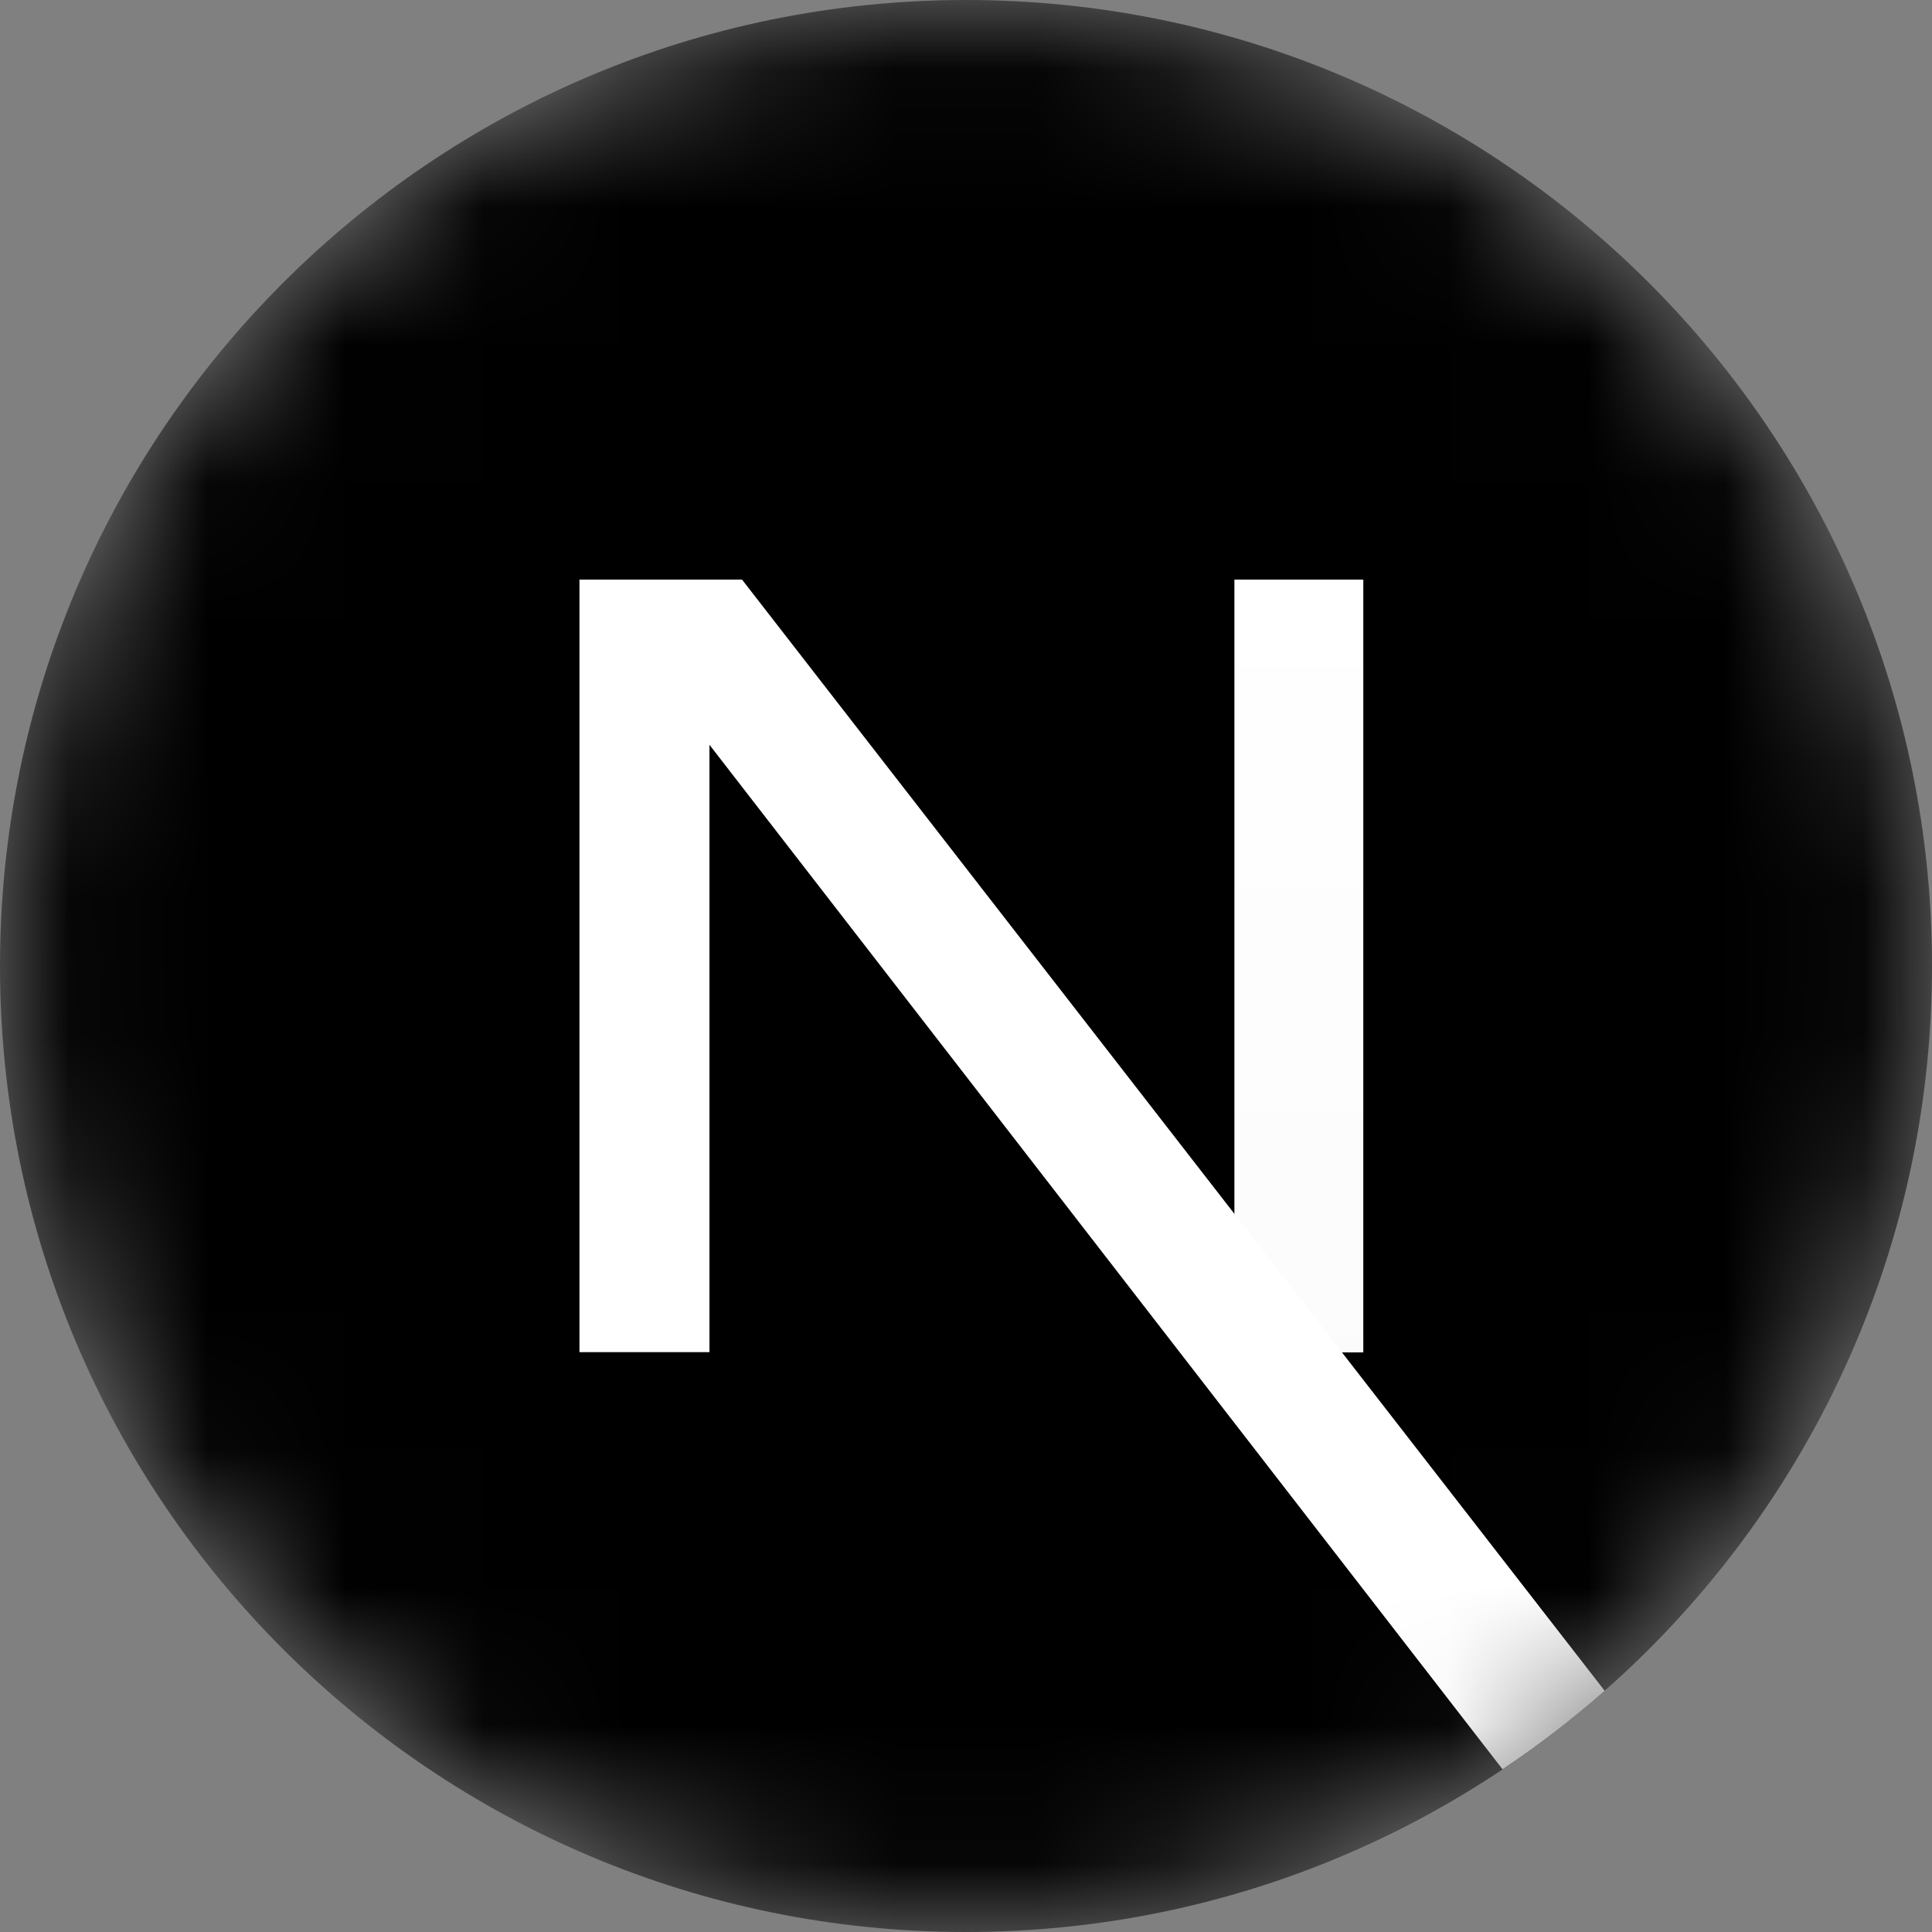
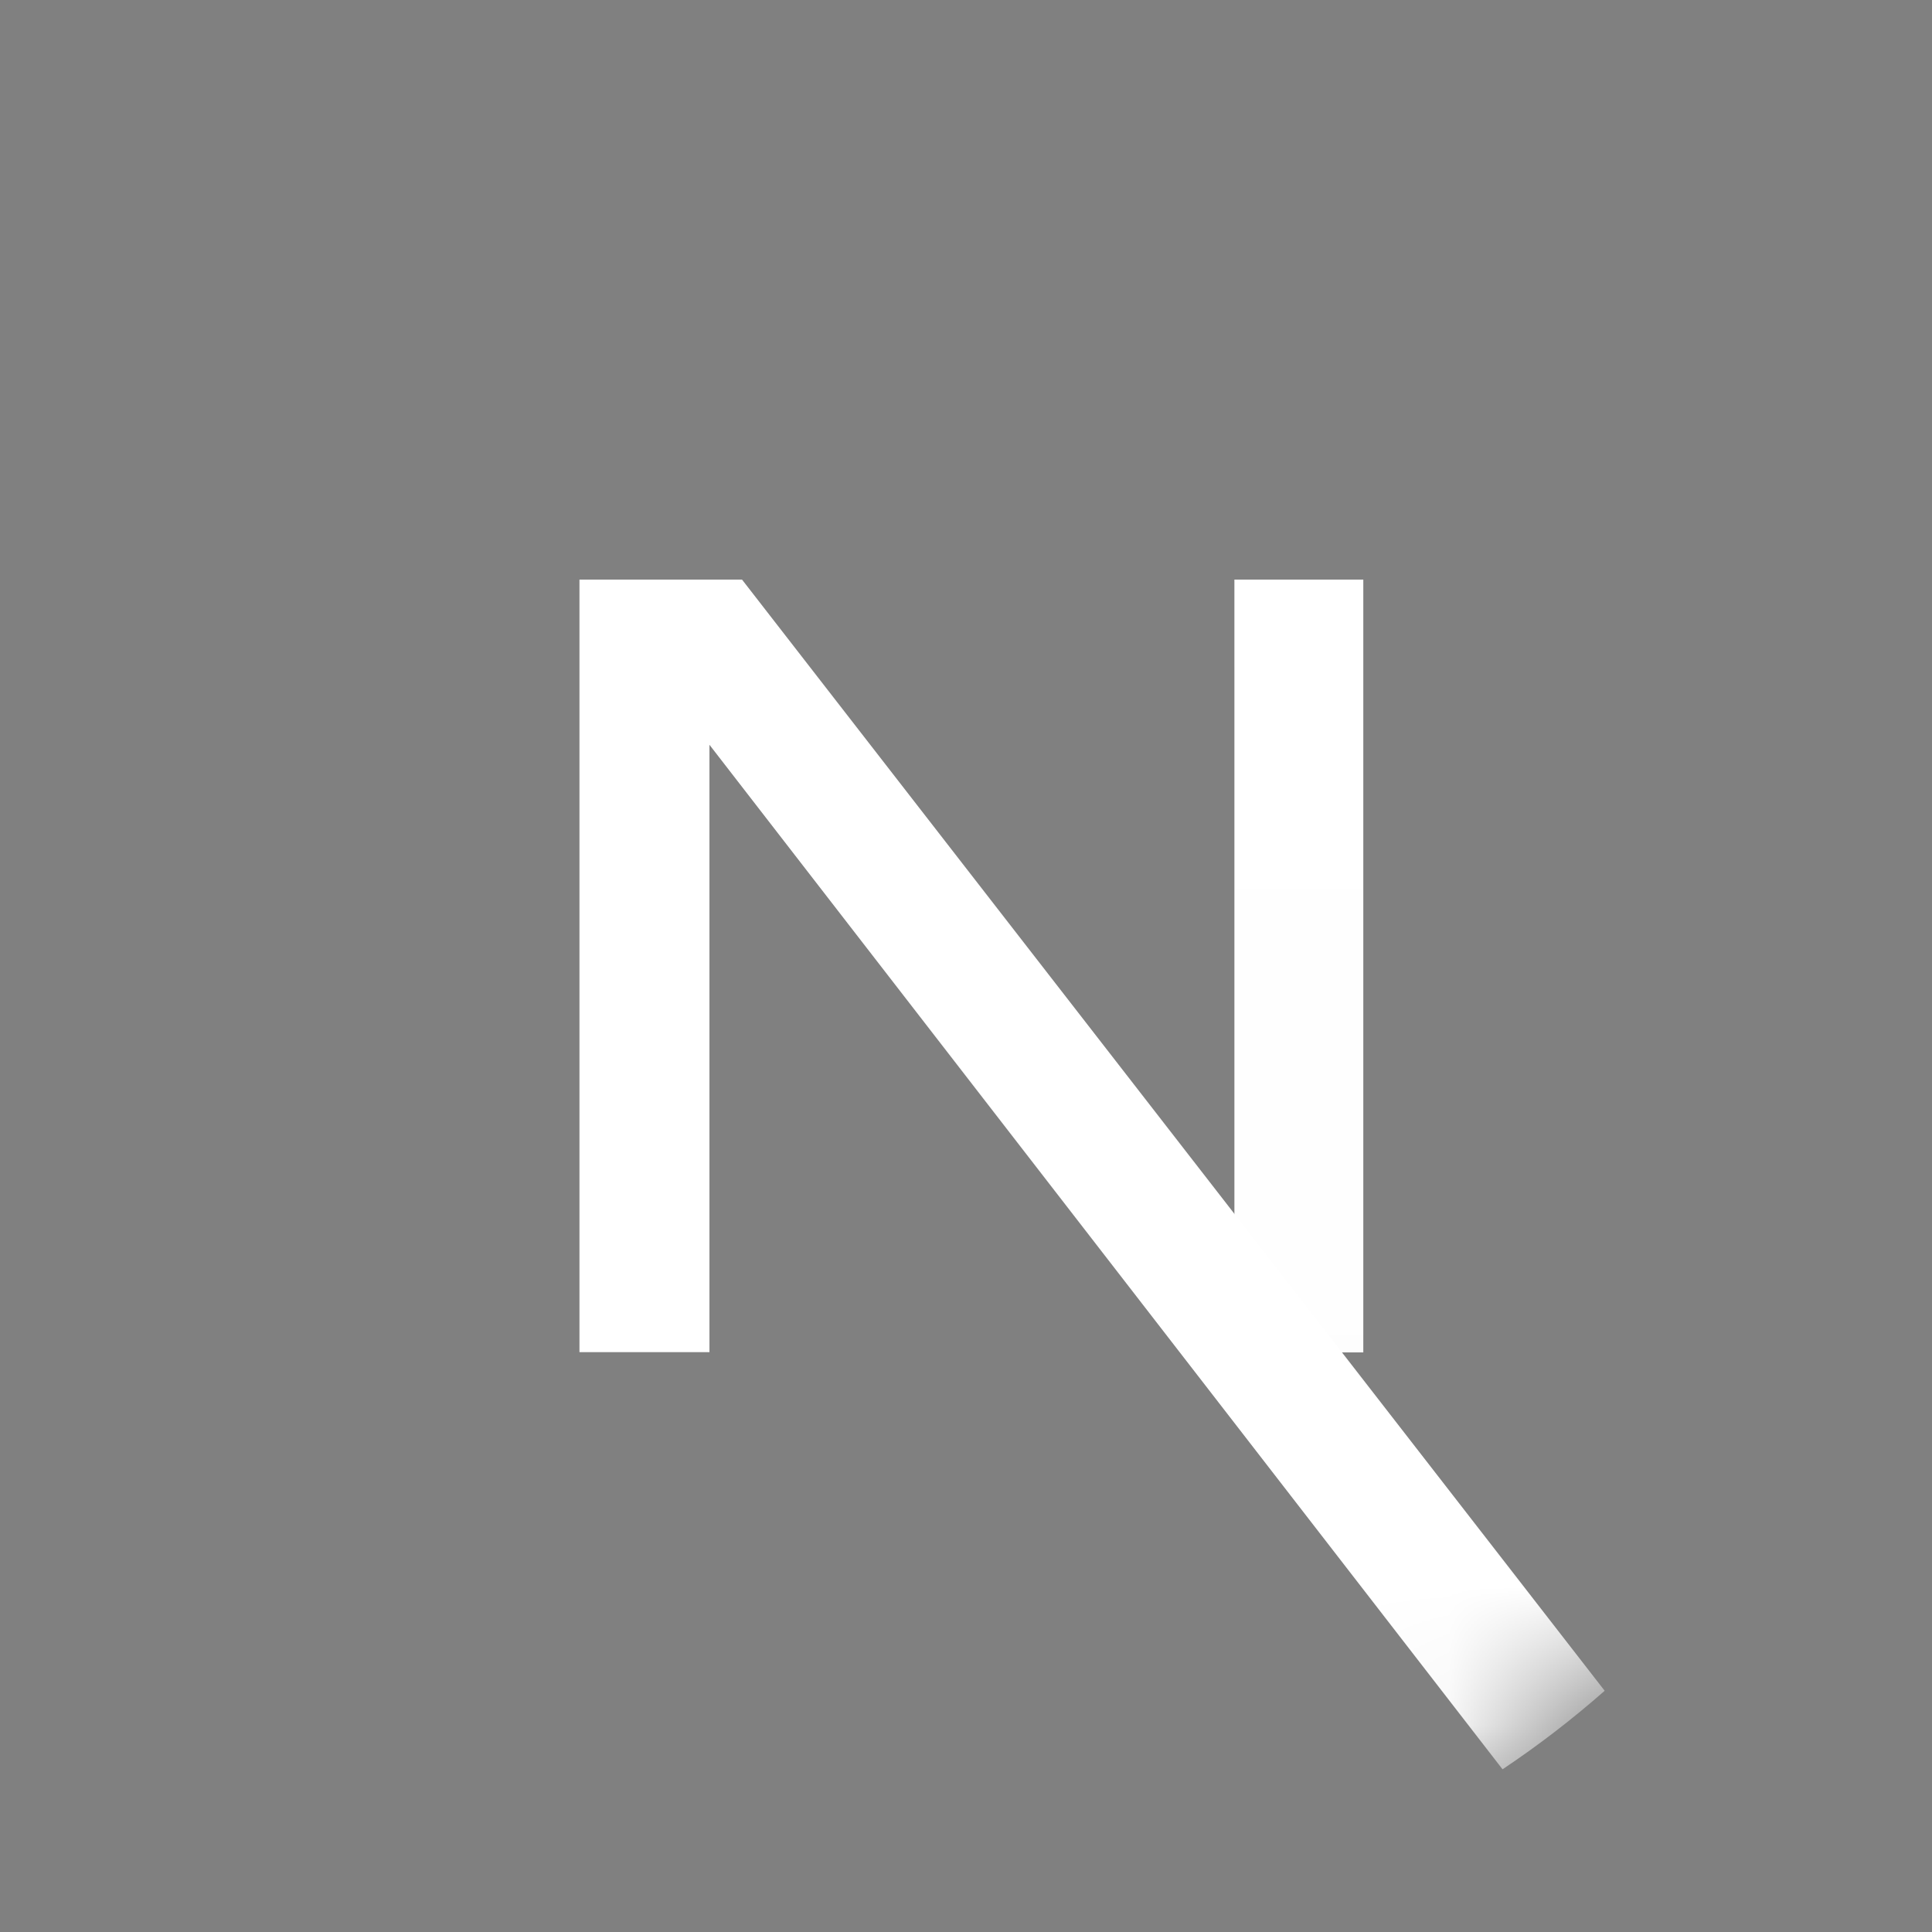
<svg xmlns="http://www.w3.org/2000/svg" width="14" height="14" viewBox="0 0 14 14" fill="none">
  <rect x="0" y="0" width="14" height="14" fill="#808080" stroke="none" />
  <g clip-path="url(#clip0_297_1227)">
    <mask id="mask0_297_1227" style="mask-type:luminance" maskUnits="userSpaceOnUse" x="0" y="0" width="14" height="14">
      <path d="M7 14C10.866 14 14 10.866 14 7C14 3.134 10.866 0 7 0C3.134 0 0 3.134 0 7C0 10.866 3.134 14 7 14Z" fill="white" />
    </mask>
    <g mask="url(#mask0_297_1227)">
-       <path d="M7 14C10.866 14 14 10.866 14 7C14 3.134 10.866 0 7 0C3.134 0 0 3.134 0 7C0 10.866 3.134 14 7 14Z" fill="black" />
      <path d="M11.628 12.252L5.377 4.2H4.199V9.798H5.141V5.397L10.888 12.821C11.147 12.648 11.394 12.458 11.628 12.252Z" fill="url(#paint0_linear_297_1227)" />
      <path d="M8.945 4.2H9.879V9.8H8.945V4.2Z" fill="url(#paint1_linear_297_1227)" />
    </g>
  </g>
  <defs>
    <linearGradient id="paint0_linear_297_1227" x1="417.465" y1="490.31" x2="665.53" y2="797.776" gradientUnits="userSpaceOnUse">
      <stop stop-color="white" />
      <stop offset="1" stop-color="white" stop-opacity="0" />
    </linearGradient>
    <linearGradient id="paint1_linear_297_1227" x1="55.613" y1="4.2" x2="54.034" y2="415.447" gradientUnits="userSpaceOnUse">
      <stop stop-color="white" />
      <stop offset="1" stop-color="white" stop-opacity="0" />
    </linearGradient>
    <clipPath id="clip0_297_1227">
      <rect width="14" height="14" fill="white" />
    </clipPath>
  </defs>
</svg>